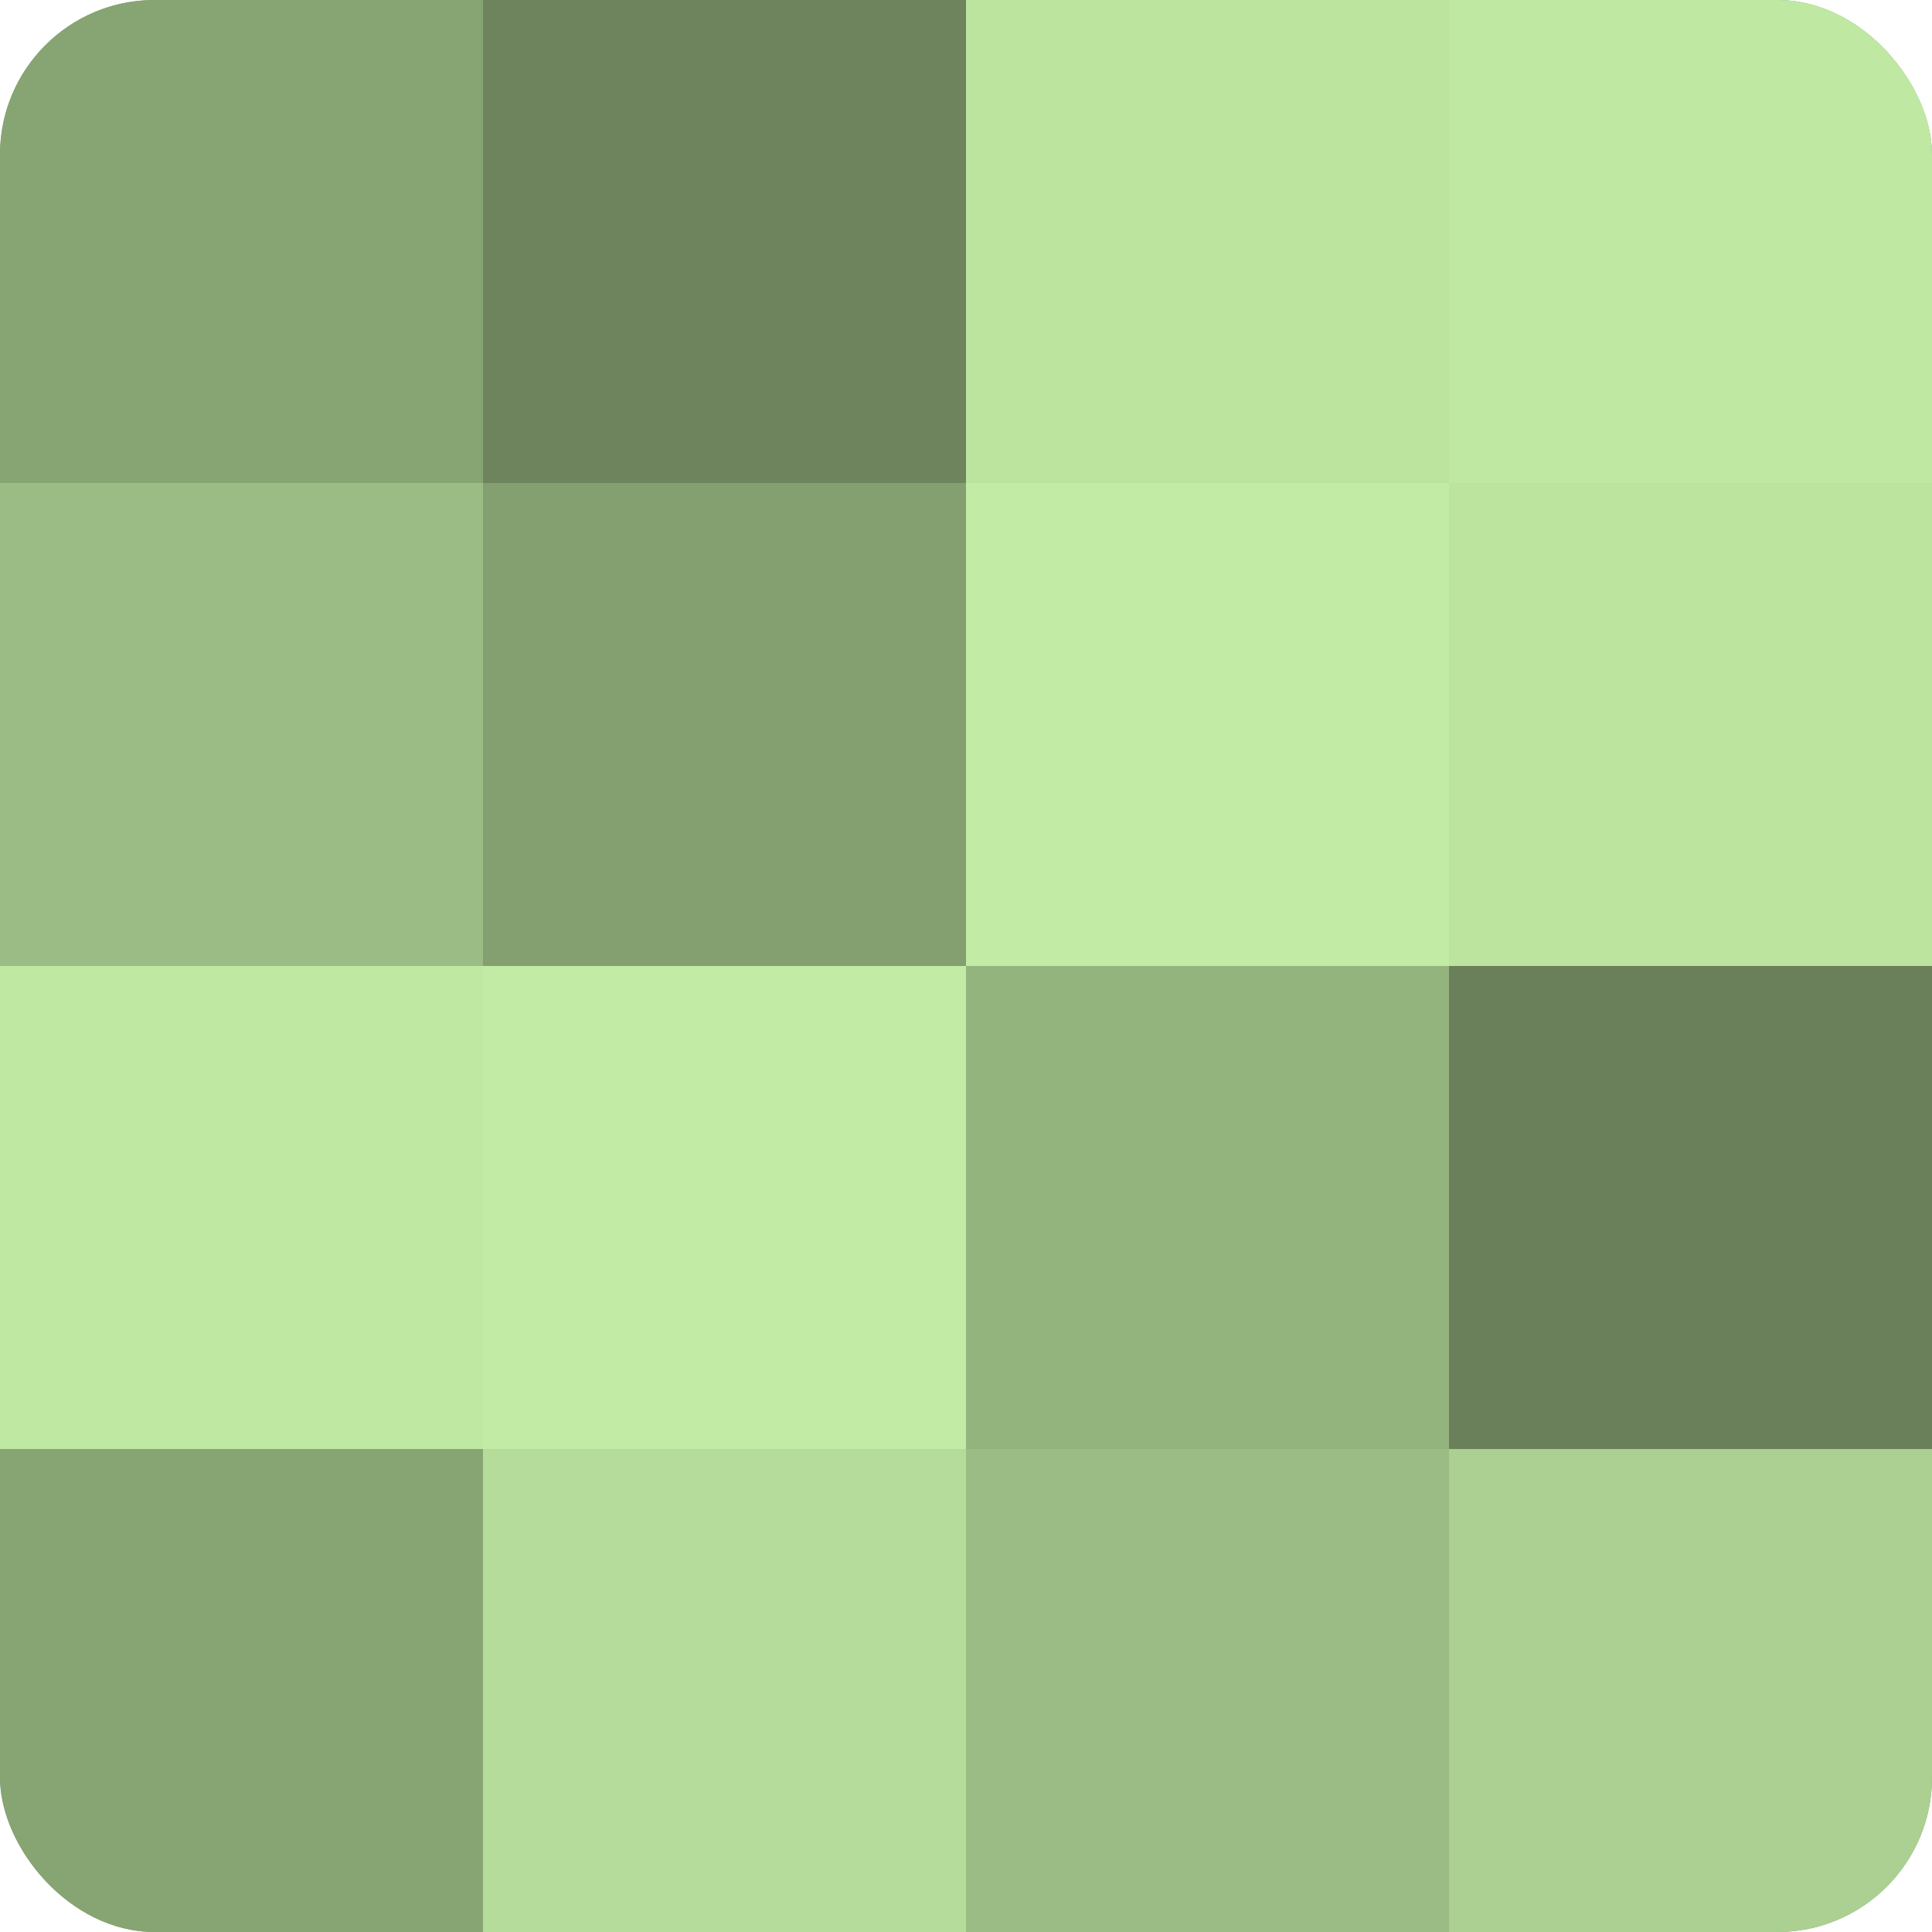
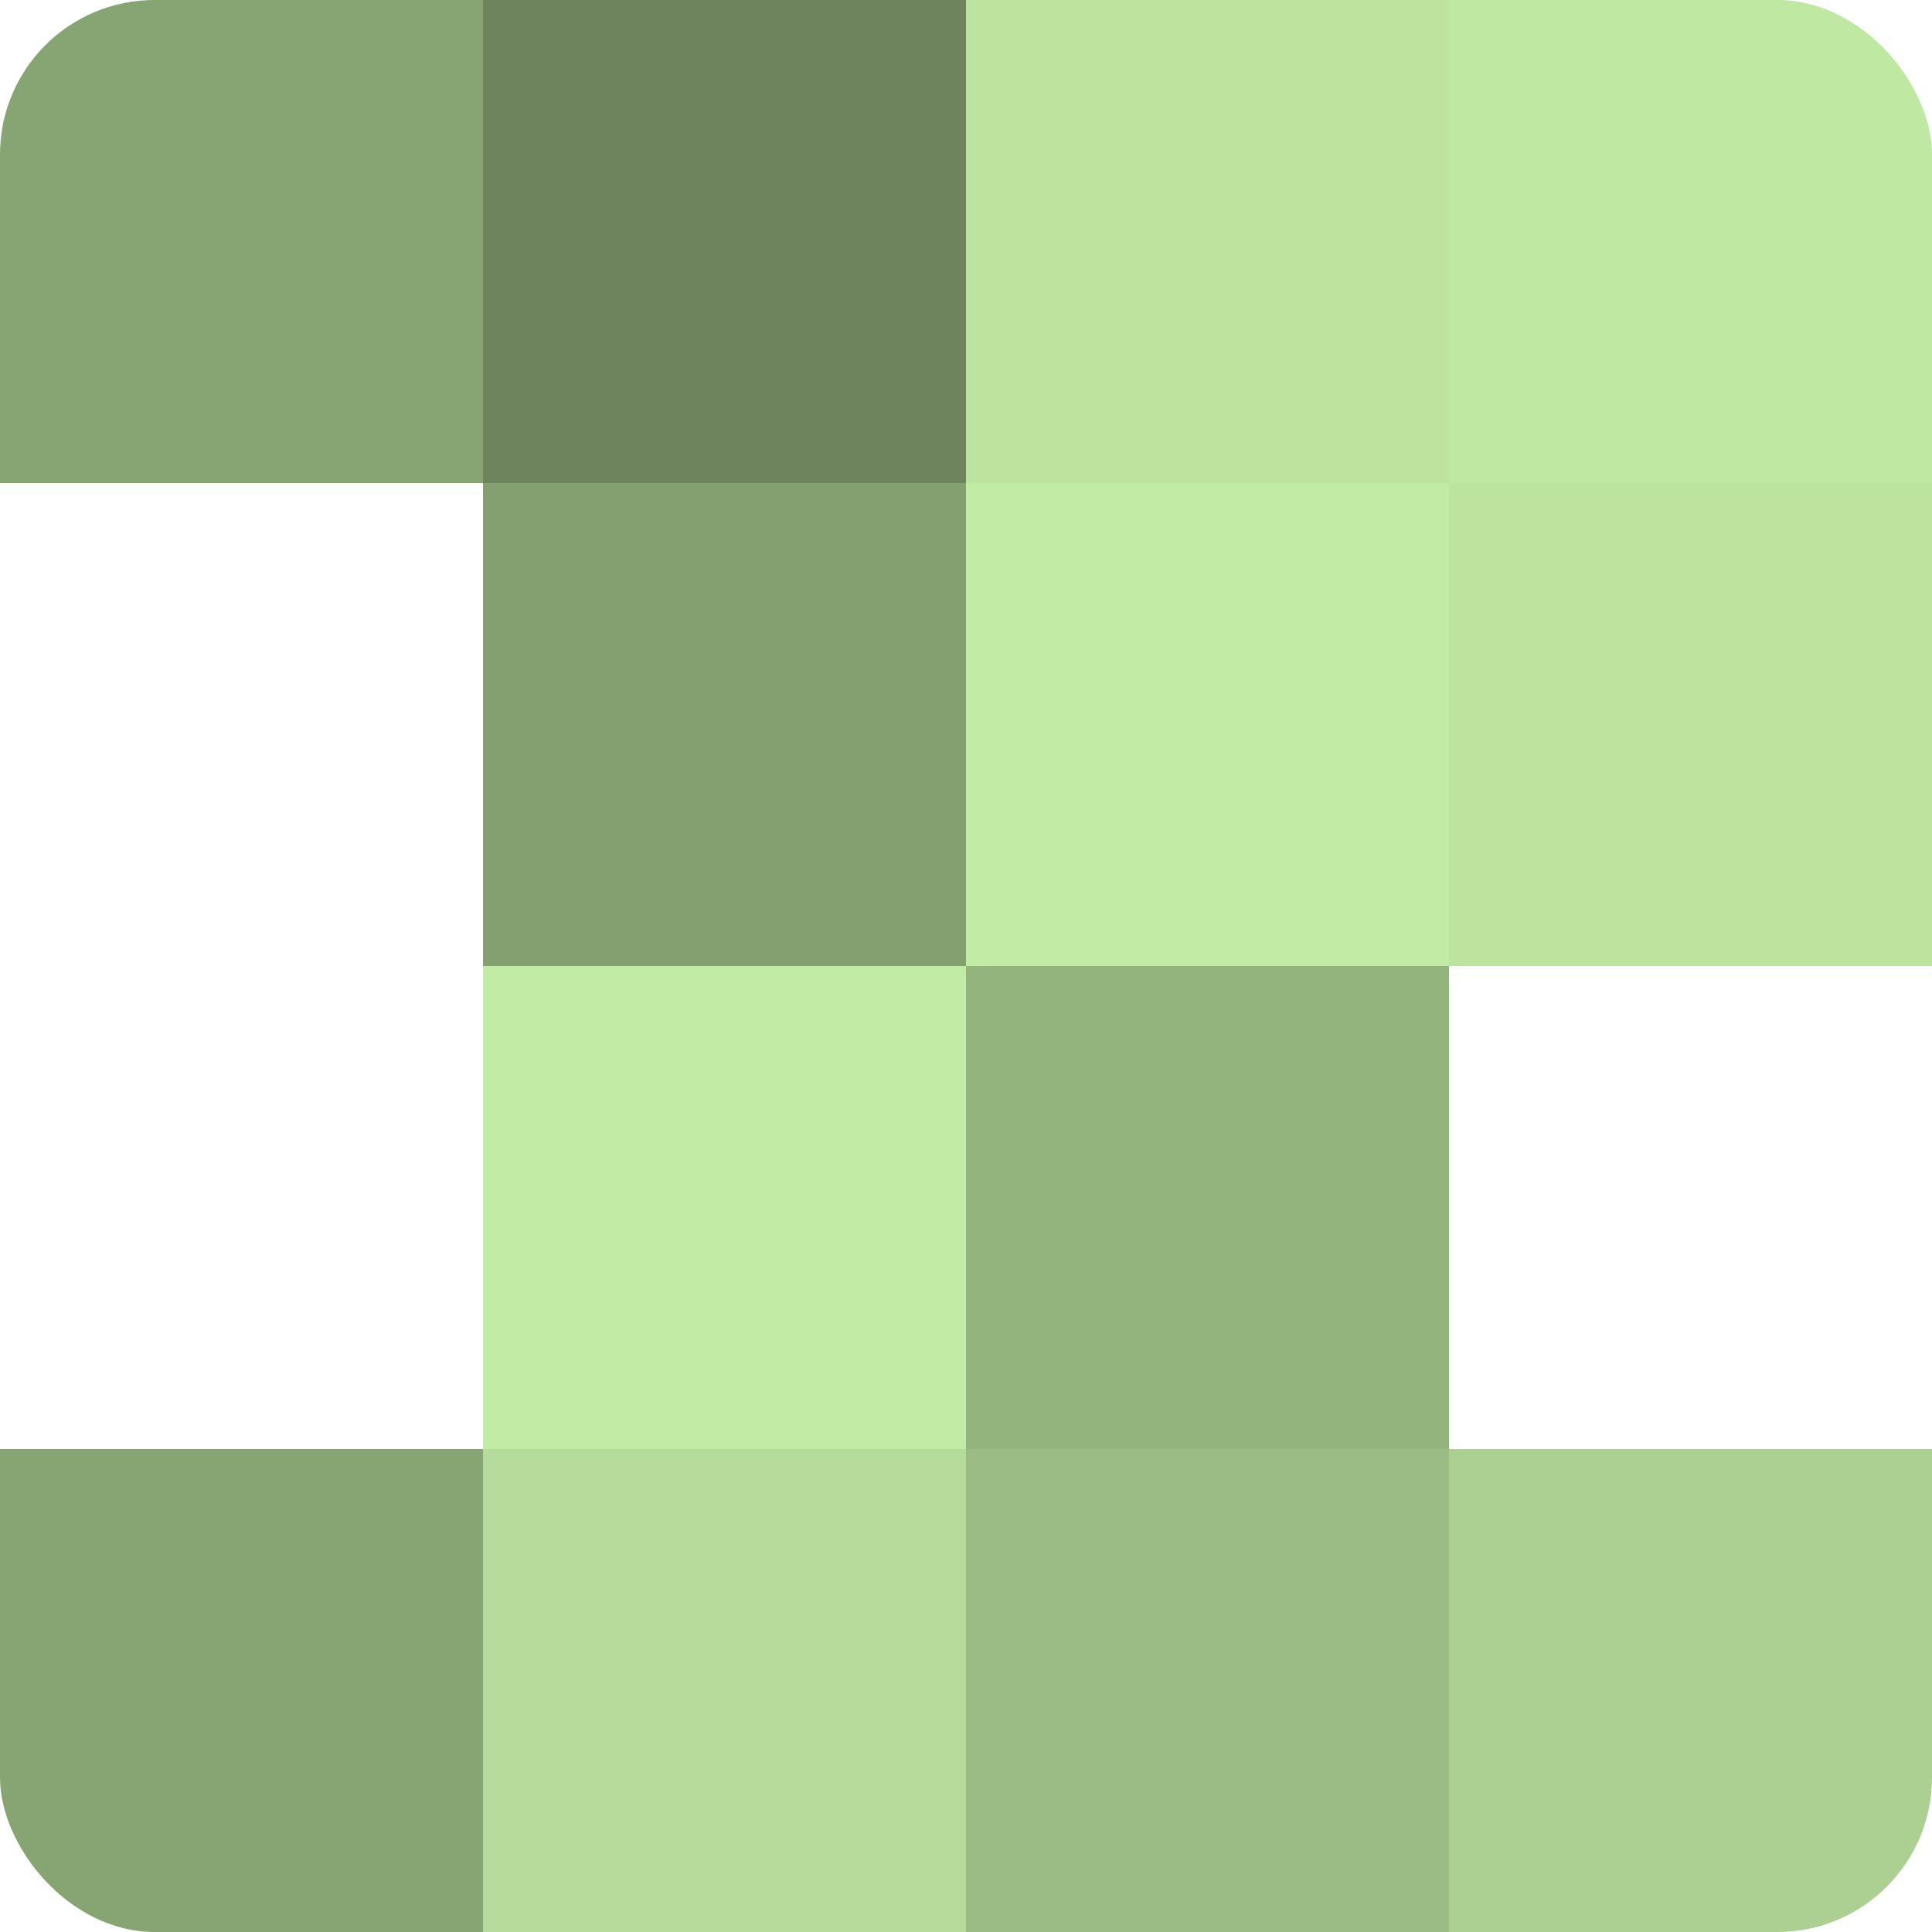
<svg xmlns="http://www.w3.org/2000/svg" width="60" height="60" viewBox="0 0 100 100" preserveAspectRatio="xMidYMid meet">
  <defs>
    <clipPath id="c" width="100" height="100">
      <rect width="100" height="100" rx="8" ry="8" />
    </clipPath>
  </defs>
  <g clip-path="url(#c)">
-     <rect width="100" height="100" fill="#84a070" />
    <rect width="25" height="25" fill="#87a473" />
-     <rect y="25" width="25" height="25" fill="#9bbc84" />
-     <rect y="50" width="25" height="25" fill="#bfe8a2" />
    <rect y="75" width="25" height="25" fill="#87a473" />
    <rect x="25" width="25" height="25" fill="#6d845d" />
    <rect x="25" y="25" width="25" height="25" fill="#84a070" />
    <rect x="25" y="50" width="25" height="25" fill="#c2eca5" />
    <rect x="25" y="75" width="25" height="25" fill="#b5dc9a" />
    <rect x="50" width="25" height="25" fill="#bce49f" />
    <rect x="50" y="25" width="25" height="25" fill="#c2eca5" />
    <rect x="50" y="50" width="25" height="25" fill="#94b47e" />
    <rect x="50" y="75" width="25" height="25" fill="#9bbc84" />
    <rect x="75" width="25" height="25" fill="#bfe8a2" />
    <rect x="75" y="25" width="25" height="25" fill="#bce49f" />
-     <rect x="75" y="50" width="25" height="25" fill="#6a805a" />
    <rect x="75" y="75" width="25" height="25" fill="#abd092" />
  </g>
</svg>